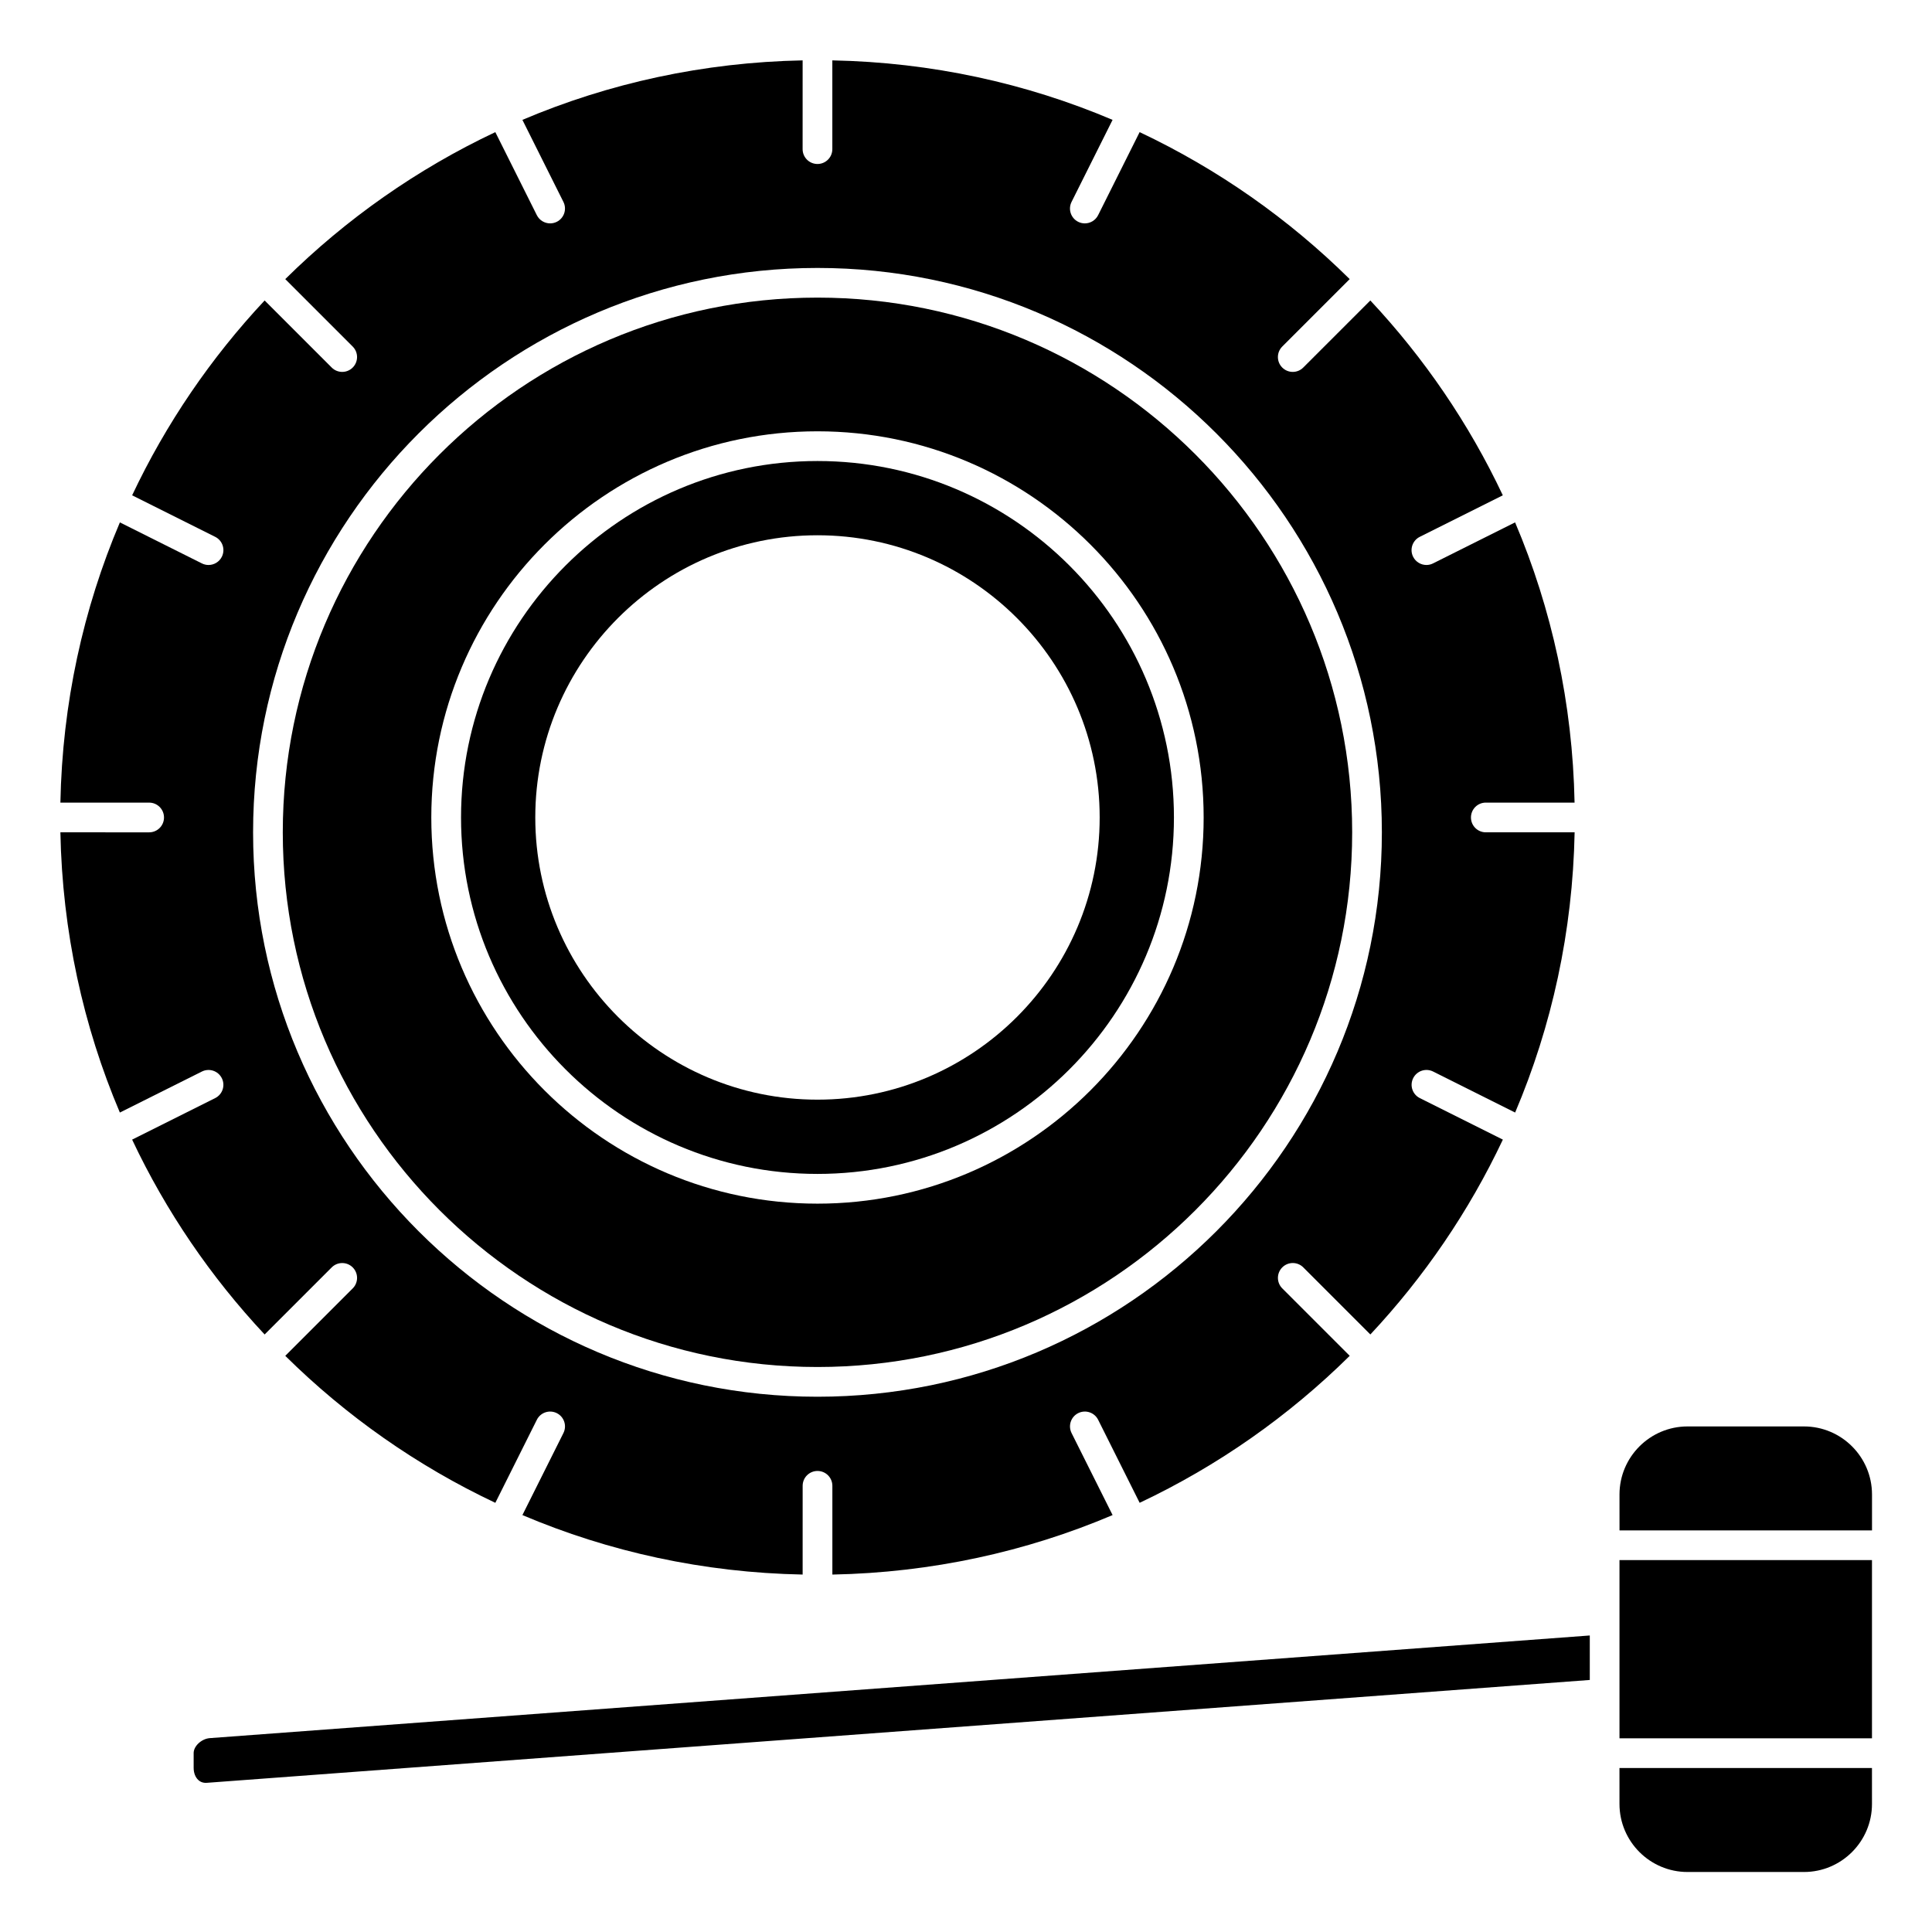
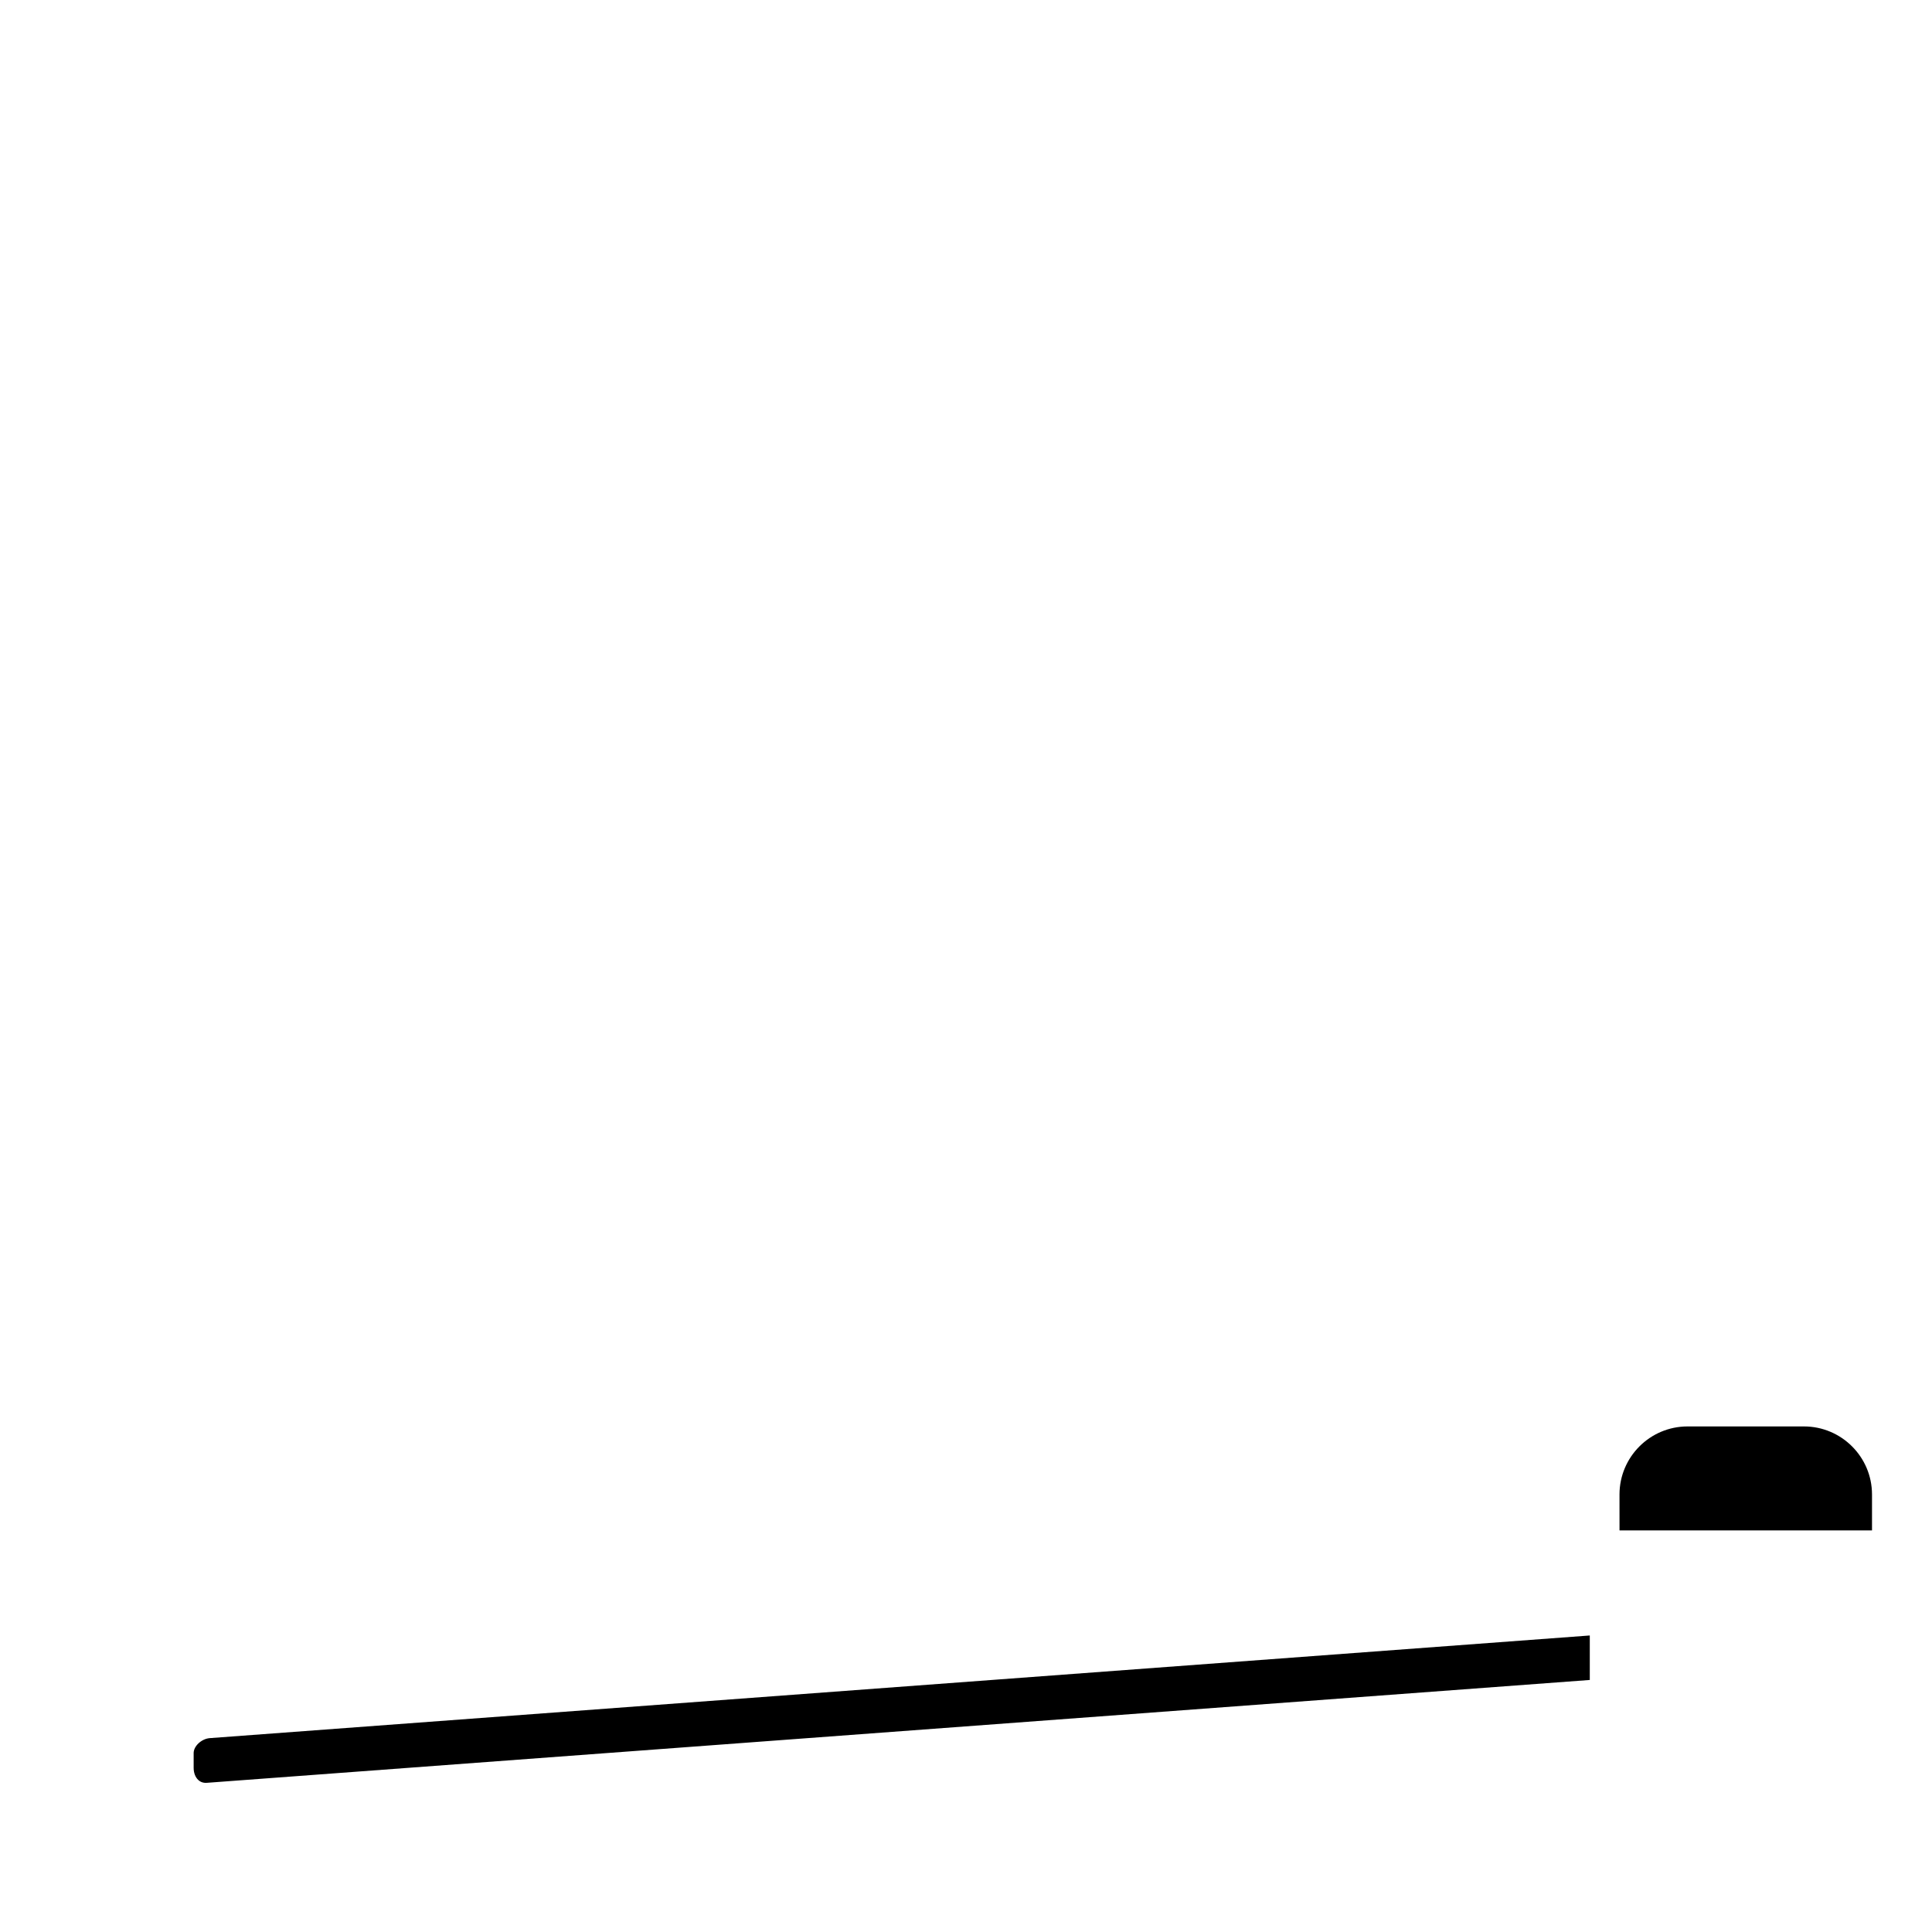
<svg xmlns="http://www.w3.org/2000/svg" fill="#000000" width="800px" height="800px" version="1.1" viewBox="144 144 512 512">
  <g>
-     <path d="m360.64 455.1c52.086 0 94.465-42.379 94.465-94.465 0-52.082-42.379-94.461-94.465-94.461-52.082 0-94.461 42.379-94.461 94.461 0 52.086 42.379 94.465 94.461 94.465zm0-169.25c41.238 0 74.785 33.547 74.785 74.785s-33.547 74.785-74.785 74.785-74.785-33.547-74.785-74.785c0.004-41.238 33.551-74.785 74.785-74.785z" />
-     <path d="m360.64 506.27c78.133 0 141.7-63.562 141.7-141.7 0.004-78.133-63.559-141.7-141.7-141.7-78.133 0-141.7 63.562-141.7 141.7 0 78.133 63.562 141.7 141.7 141.7zm0-247.97c56.43 0 102.34 45.906 102.34 102.34 0.004 56.434-45.902 102.34-102.34 102.34-56.43 0-102.34-45.906-102.34-102.34 0-56.43 45.906-102.34 102.34-102.34z" />
-     <path d="m201.02 435.01-22.004 11.004c8.984 19.043 20.883 36.438 35.113 51.637l17.777-17.777c1.539-1.539 4.027-1.539 5.566 0 1.539 1.539 1.539 4.027 0 5.566l-17.871 17.871c16.125 15.941 34.93 29.164 55.668 38.953l11.004-22.012c0.977-1.945 3.332-2.727 5.281-1.758 1.945 0.973 2.731 3.336 1.758 5.281l-10.867 21.738c22.898 9.723 47.977 15.254 74.262 15.762l0.004-23.516c0-2.176 1.758-3.938 3.938-3.938 2.176 0 3.938 1.758 3.938 3.938v23.52c26.285-0.512 51.359-6.039 74.262-15.766l-10.871-21.738c-0.973-1.945-0.184-4.309 1.758-5.281 1.945-0.969 4.309-0.184 5.281 1.758l11.004 22.008c20.738-9.789 39.543-23.012 55.668-38.953l-17.871-17.871c-1.539-1.539-1.539-4.027 0-5.566 1.539-1.539 4.027-1.539 5.566 0l17.777 17.777c14.227-15.199 26.125-32.594 35.113-51.637l-22.008-11.004c-1.945-0.973-2.731-3.336-1.758-5.281 0.977-1.945 3.336-2.727 5.281-1.758l21.738 10.871c9.723-22.898 15.254-47.977 15.766-74.262h-23.535c-2.176 0-3.938-1.758-3.938-3.938 0-2.176 1.758-3.938 3.938-3.938h23.52c-0.512-26.285-6.039-51.359-15.762-74.262l-21.738 10.867c-0.566 0.289-1.168 0.422-1.758 0.422-1.445 0-2.832-0.797-3.527-2.176-0.973-1.945-0.184-4.309 1.758-5.281l22.012-11.004c-8.984-19.043-20.883-36.438-35.113-51.637l-17.777 17.777c-0.766 0.766-1.773 1.152-2.781 1.152-1.008 0-2.016-0.387-2.781-1.152-1.539-1.539-1.539-4.027 0-5.566l17.871-17.871c-16.125-15.941-34.93-29.164-55.668-38.953l-11.004 22.012c-0.691 1.375-2.082 2.172-3.523 2.172-0.59 0-1.191-0.133-1.754-0.414-1.945-0.973-2.731-3.336-1.758-5.281l10.867-21.738c-22.906-9.723-47.98-15.254-74.266-15.766v23.52c0 2.176-1.758 3.938-3.938 3.938-2.176 0-3.938-1.758-3.938-3.938l0.004-23.52c-26.285 0.512-51.363 6.043-74.262 15.766l10.867 21.738c0.973 1.945 0.184 4.309-1.758 5.281-0.562 0.277-1.168 0.414-1.758 0.414-1.445 0-2.832-0.797-3.527-2.176l-11-22.008c-20.738 9.789-39.543 23.016-55.668 38.953l17.871 17.871c1.539 1.539 1.539 4.027 0 5.566-0.766 0.766-1.773 1.152-2.781 1.152s-2.016-0.387-2.781-1.152l-17.777-17.777c-14.227 15.203-26.129 32.598-35.113 51.637l22.012 11.004c1.945 0.973 2.731 3.336 1.758 5.281-0.691 1.379-2.082 2.176-3.527 2.176-0.59 0-1.191-0.133-1.754-0.414l-21.738-10.871c-9.723 22.898-15.254 47.977-15.766 74.262h23.52c2.176 0 3.938 1.758 3.938 3.938 0 2.176-1.758 3.938-3.938 3.938l-23.52-0.004c0.512 26.285 6.039 51.359 15.762 74.262l21.738-10.867c1.941-0.969 4.305-0.184 5.281 1.758 0.977 1.945 0.184 4.309-1.762 5.281zm159.62-220c82.473 0 149.57 67.098 149.57 149.57 0 82.469-67.098 149.57-149.57 149.57-82.469 0-149.57-67.098-149.57-149.57 0-82.473 67.098-149.57 149.57-149.57z" />
    <path d="m622.07 522.02h-30.859c-9.938 0-18.027 8.09-18.027 18.027l0.004 9.523h66.914v-9.523c-0.004-9.941-8.09-18.027-18.031-18.027z" />
-     <path d="m573.18 557.44h66.914v47.23h-66.914z" />
-     <path d="m573.18 622.07c0 9.938 8.09 18.027 18.027 18.027h30.859c9.938 0 18.027-8.09 18.027-18.027l-0.004-9.523h-66.914z" />
    <path d="m195.32 608.57v3.938c0 1.324 0.453 2.5 1.238 3.215 0.621 0.574 1.418 0.824 2.352 0.734l366.4-27.25v-11.789l-365.76 27.207c-2.152 0.188-4.231 2.109-4.231 3.945z" />
  </g>
</svg>